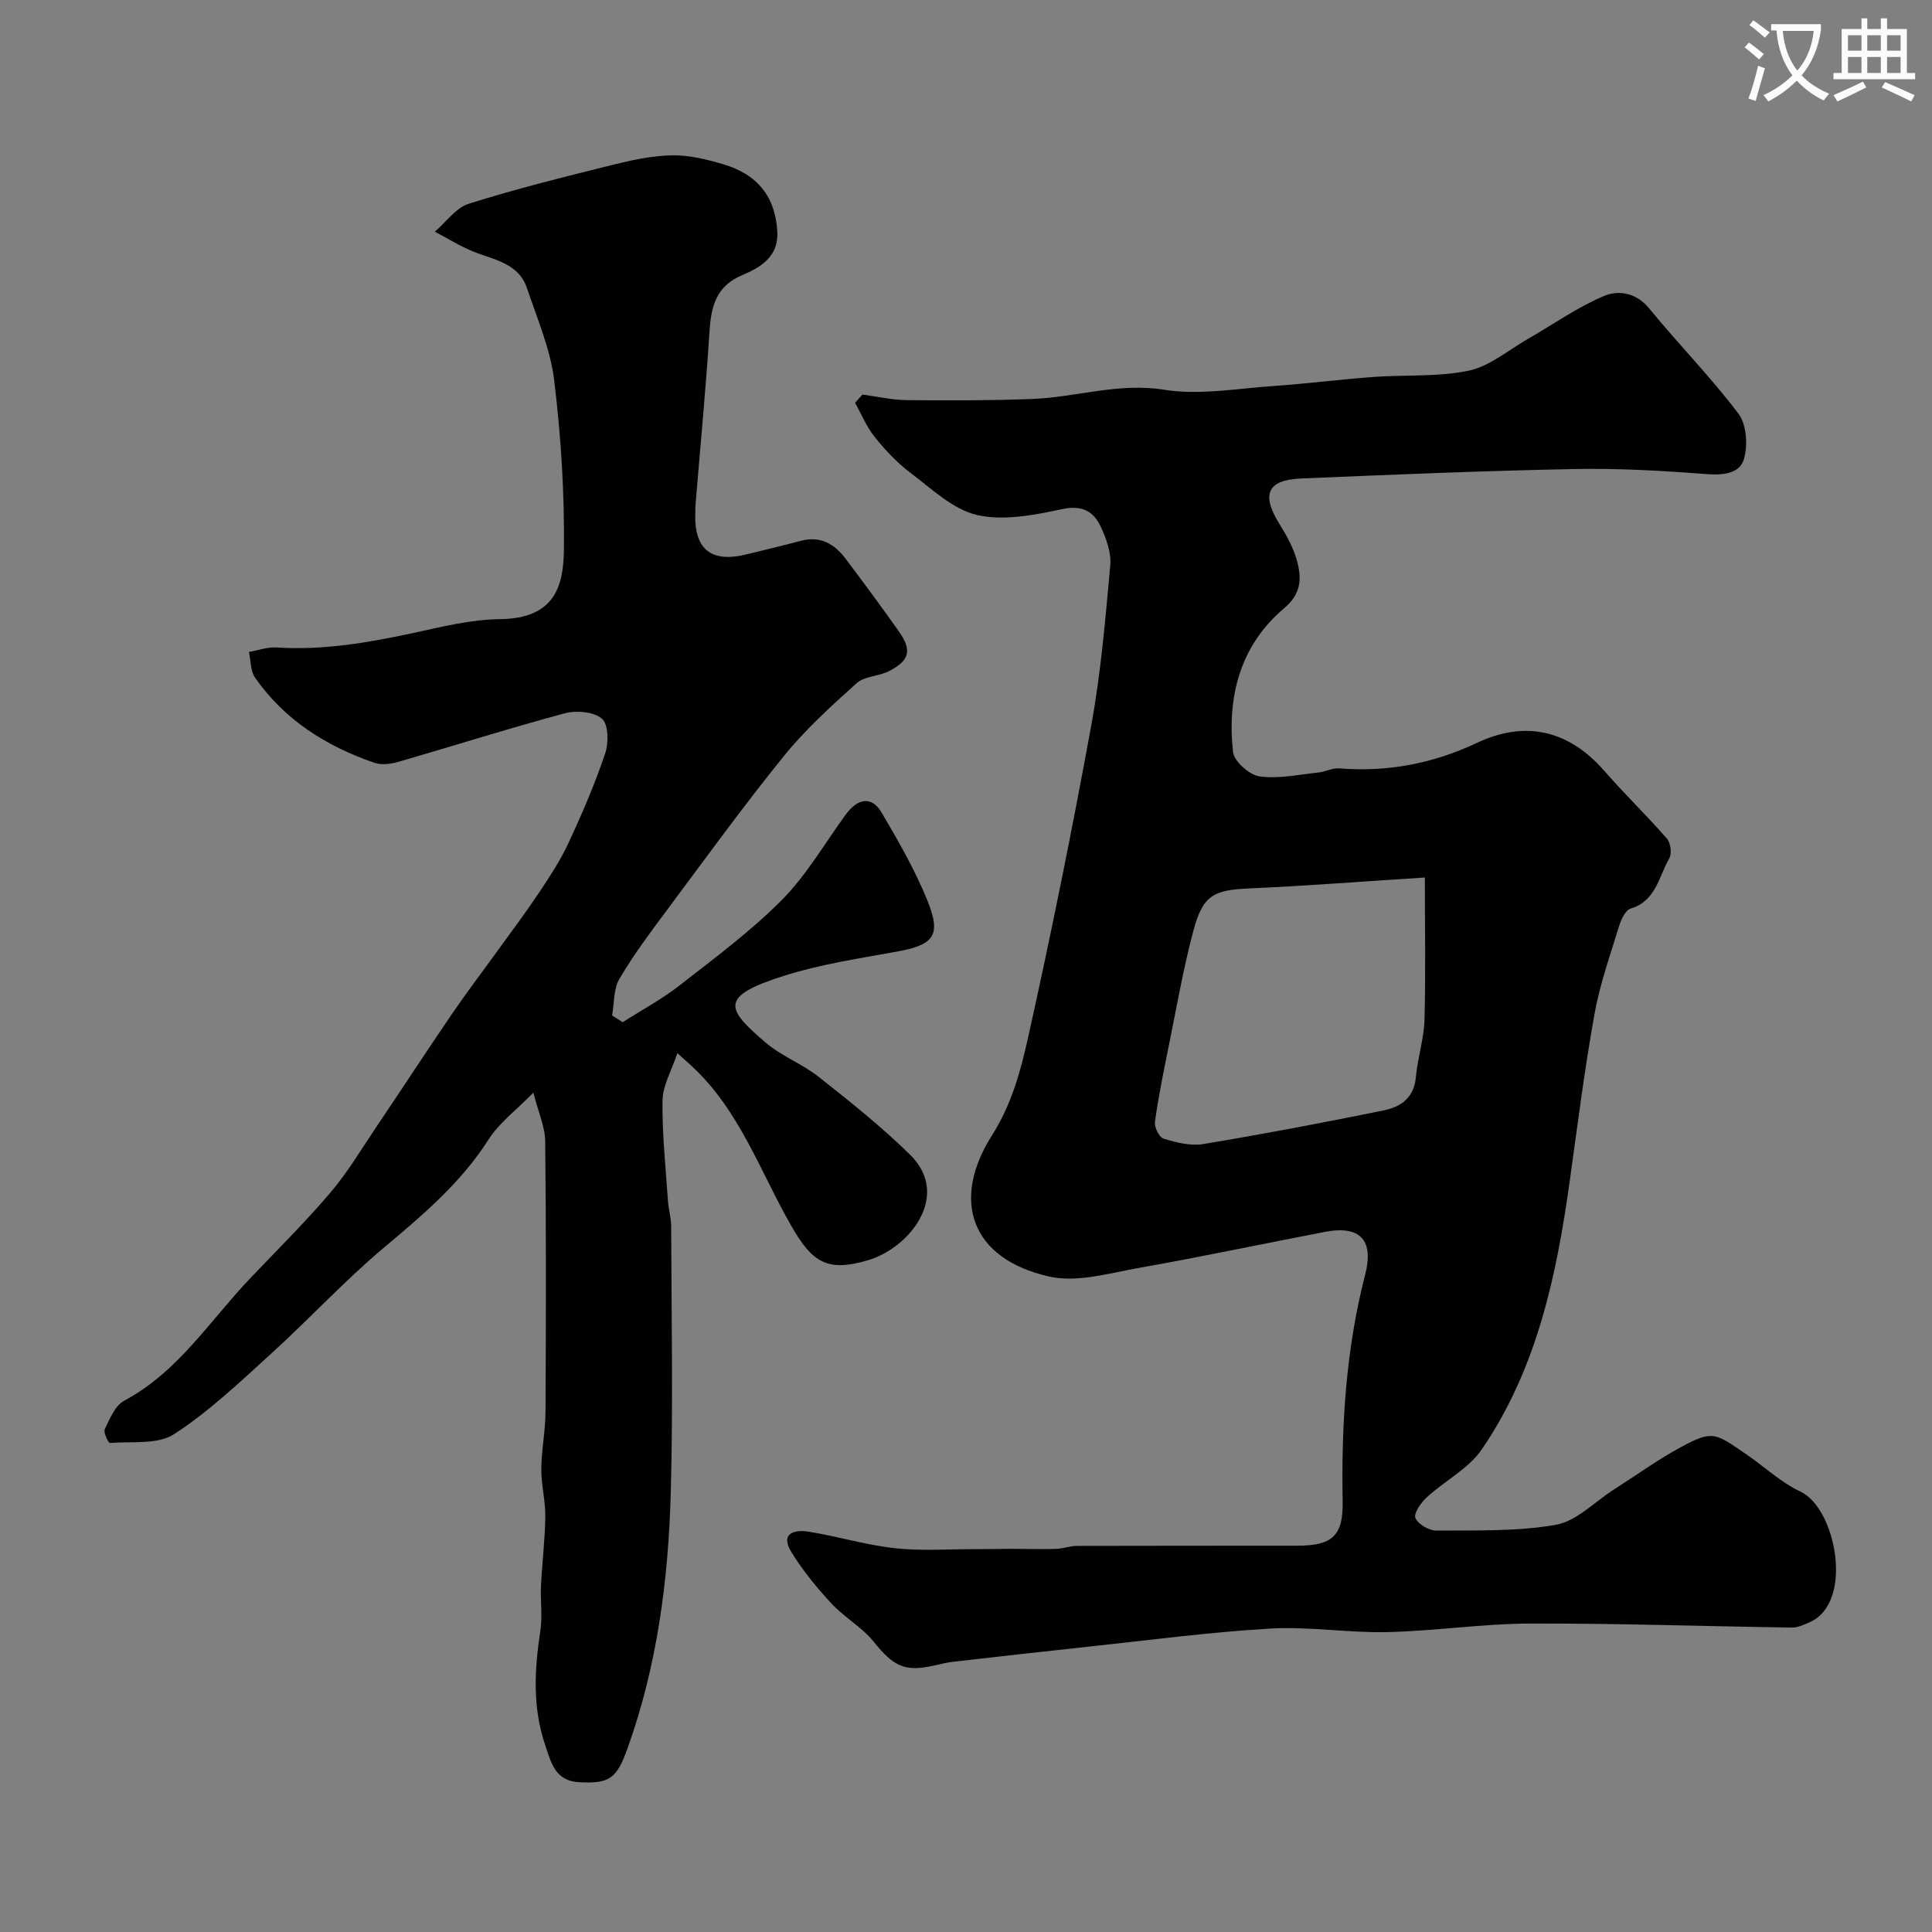
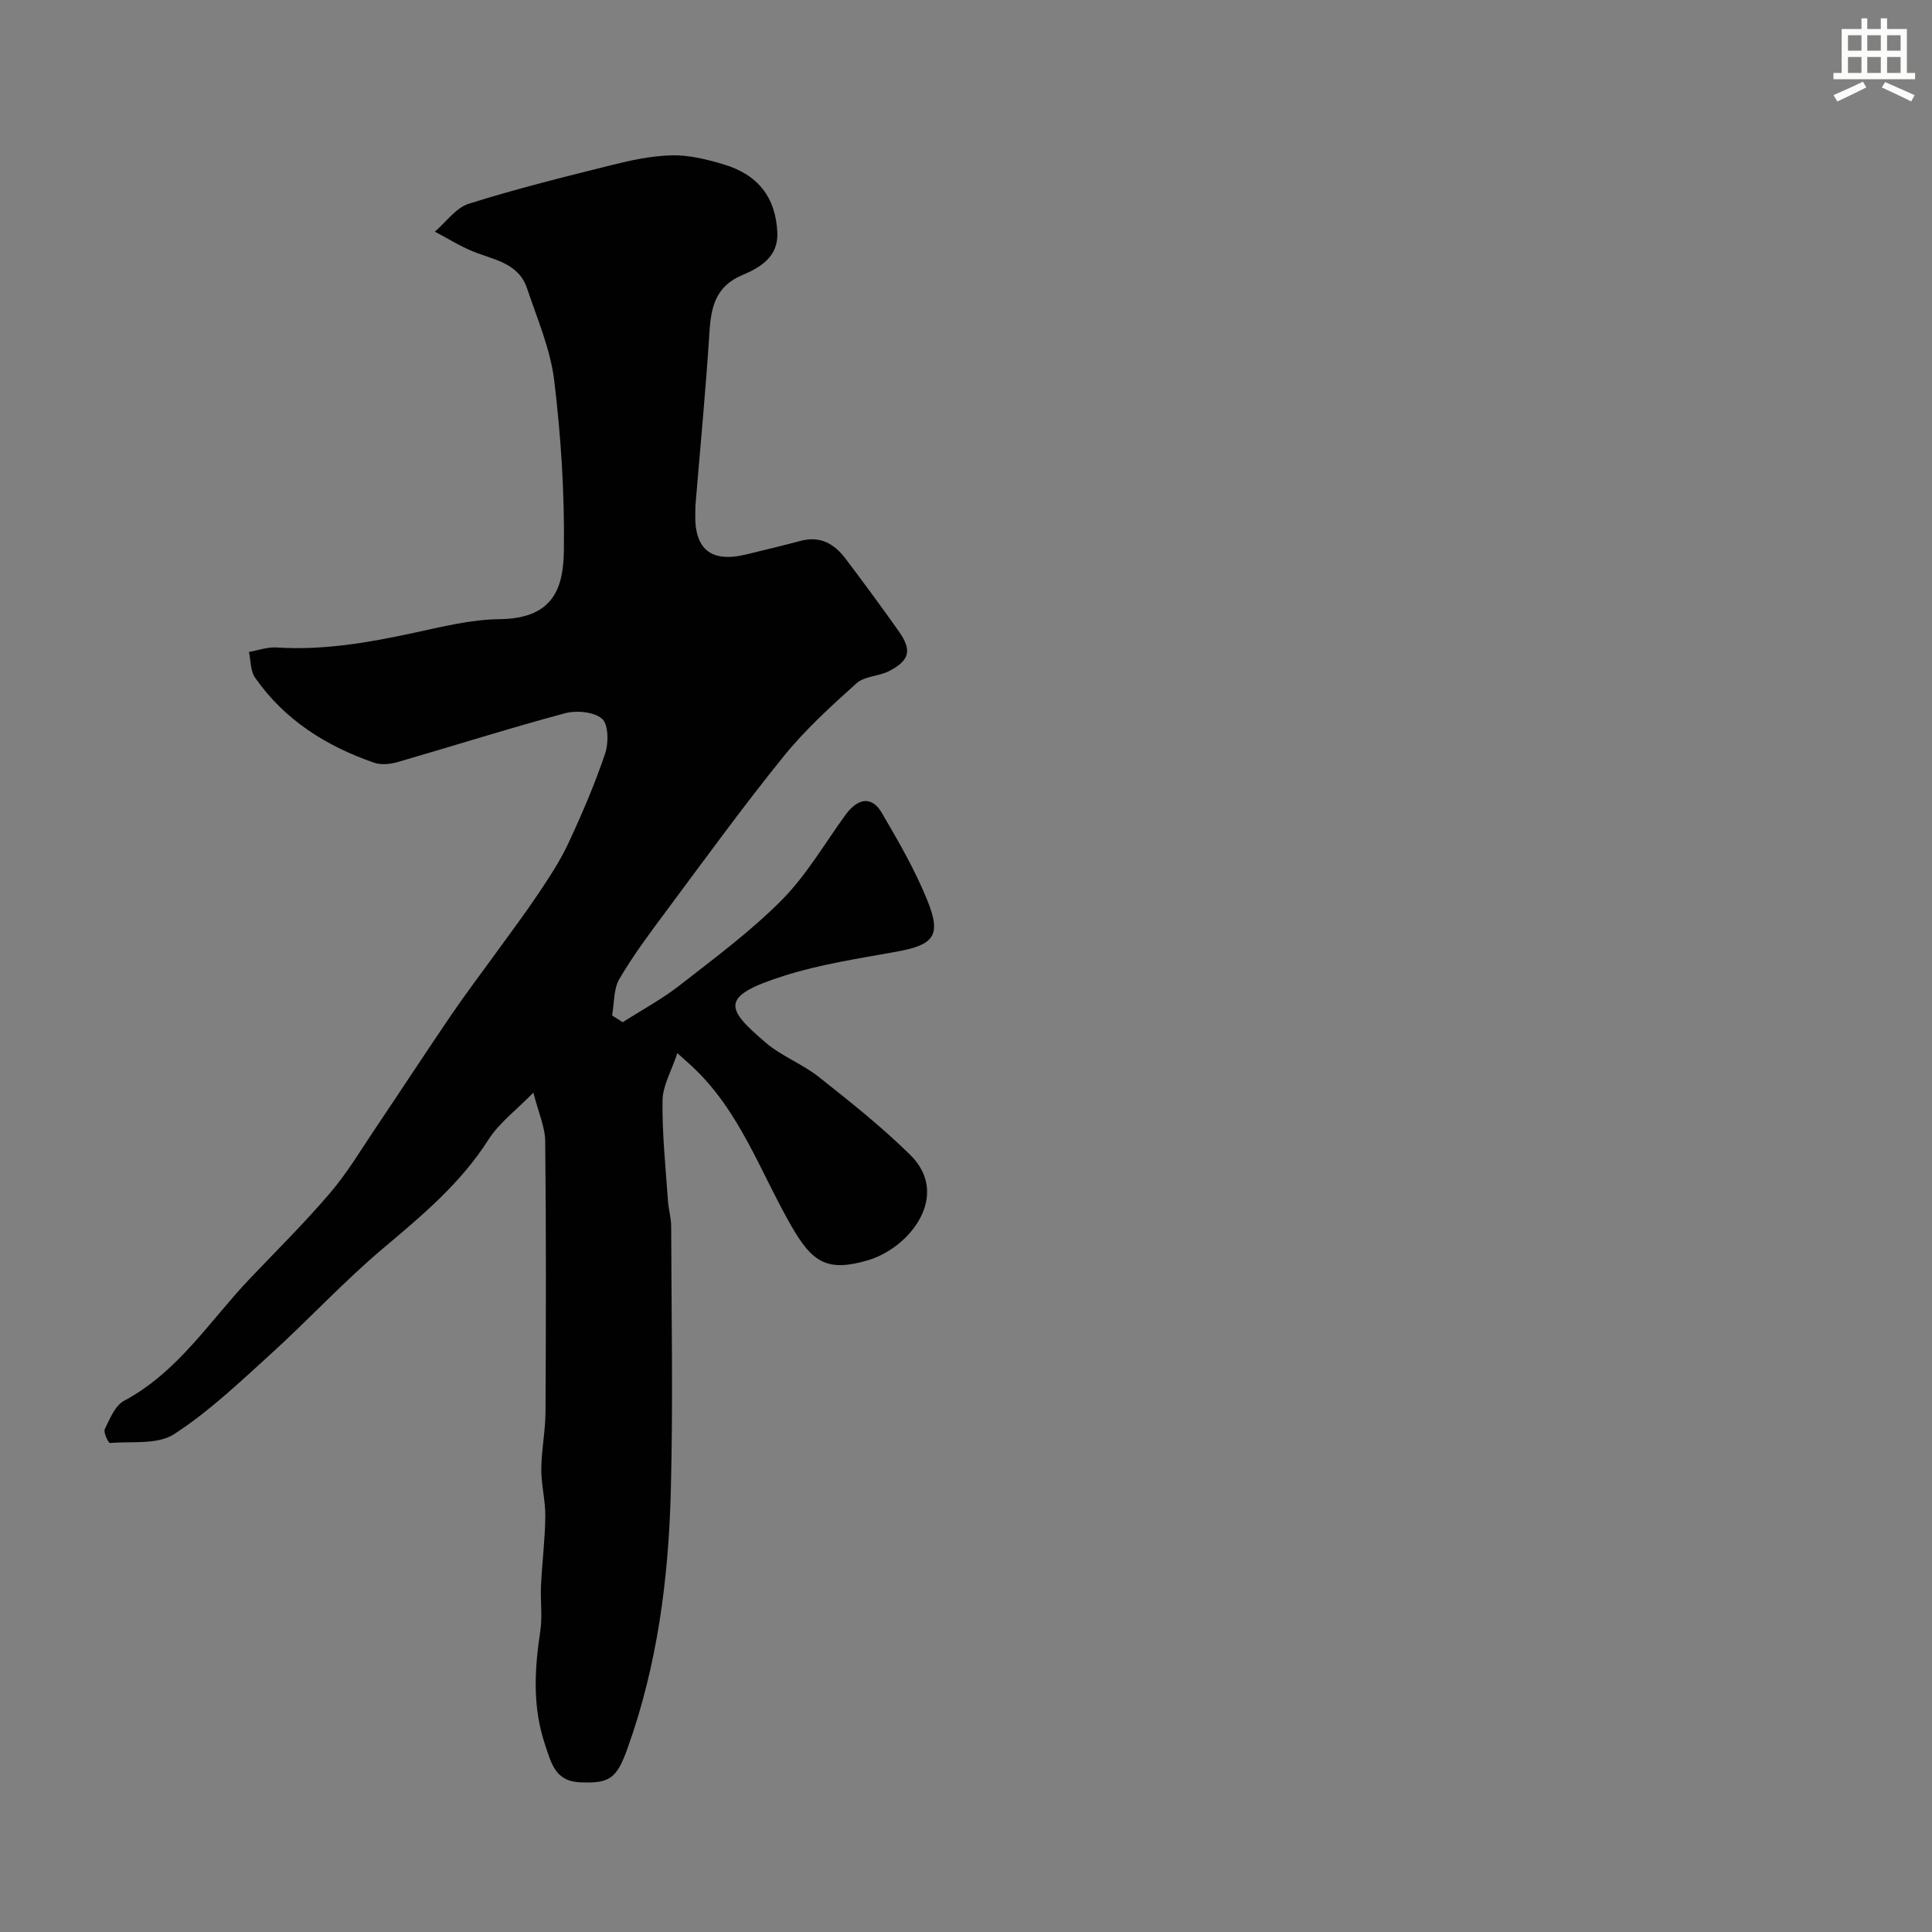
<svg xmlns="http://www.w3.org/2000/svg" enable-background="new 0 0 400 400" viewBox="0 0 400 400">
  <rect x="0" y="0" width="400" height="400" fill="#808080" stroke="none" />
-   <path d="m362.1 8.8c1.1.8 2.1 1.6 3.1 2.4l-1 1.1c-1.3-1.1-2.3-2-3-2.5zm1.9 4.8c.5.2.9.4 1.4.5-.6 2.3-1.3 4.5-1.9 6.8l-1.5-.5c.8-2.1 1.4-4.3 2-6.8zm-1-9.4c1.3.9 2.4 1.8 3.4 2.5l-1 1.1c-1.4-1.2-2.4-2.1-3.2-2.6zm3.7 2.2v-1.4h10.3v1.2c-.5 3.6-1.8 6.8-4 9.4 1.5 1.6 3.4 2.8 5.7 3.8-.3.4-.7.8-1.1 1.4-2.3-1.1-4.1-2.5-5.6-4.1-1.6 1.6-3.6 3.1-5.9 4.3-.3-.5-.7-.9-1-1.3 2.4-1.1 4.4-2.5 6-4.1-1.9-2.5-3-5.6-3.3-9.3h-1.1zm8.8 0h-6.4c.3 3.3 1.3 6 3 8.2 2-2.2 3.1-5.1 3.4-8.2z" fill="#fbfcfa" />
  <path d="m385.3 3.8h1.3v2.2h2.8v-2.2h1.3v2.2h4.1v9.1h1.7v1.3h-16.9v-1.3h1.7v-9.1h4.1v-2.2zm.4 13.1.7 1.2c-1.8.9-3.8 1.9-6 2.9-.2-.4-.5-.8-.8-1.3 2.3-1 4.3-1.9 6.1-2.8zm-3.1-6.4h2.8v-3.2h-2.8zm0 4.6h2.8v-3.3h-2.8zm4-4.6h2.8v-3.2h-2.8zm0 4.6h2.8v-3.3h-2.8zm3.7 1.9c2.1.9 4.1 1.8 6.1 2.7l-.7 1.3c-2.2-1.1-4.2-2-6.1-2.9zm3.2-9.7h-2.8v3.2h2.8zm-2.8 7.8h2.8v-3.3h-2.8z" fill="#fbfcfa" />
  <g fill="#010102">
-     <path d="m178.57 81.69c3.05.4 6.09 1.12 9.14 1.15 8.67.09 17.35.09 26.01-.24 9.09-.35 17.81-3.42 27.3-1.91 7.36 1.17 15.16-.26 22.74-.78 6.88-.47 13.73-1.37 20.61-1.87 6.59-.48 13.35.04 19.73-1.3 4.35-.92 8.21-4.27 12.25-6.58 5.23-3 10.21-6.55 15.71-8.87 2.95-1.24 6.64-.78 9.36 2.54 6.04 7.38 12.77 14.22 18.51 21.82 1.69 2.24 1.97 6.56 1.13 9.4-.92 3.08-4.4 3.37-7.88 3.1-9.07-.7-18.2-1.22-27.28-1.04-18.87.37-37.73 1.16-56.59 1.96-6.96.3-8.19 3.35-4.42 9.4 1.53 2.46 3 5.12 3.71 7.89.9 3.48.79 6.6-2.72 9.56-9.13 7.7-11.84 18.27-10.6 29.74.21 1.95 3.37 4.78 5.47 5.08 3.96.56 8.15-.38 12.23-.8 1.44-.15 2.88-.97 4.28-.86 10.02.81 19.4-.98 28.58-5.3 9.97-4.69 18.96-2.63 26.36 5.87 4.17 4.79 8.77 9.21 12.94 14 .76.88 1.03 3.08.47 4.05-2.18 3.78-2.73 8.82-8 10.41-1.07.32-1.97 2.23-2.38 3.58-1.85 6.05-4 12.07-5.11 18.27-2.05 11.4-3.5 22.92-5.1 34.4-2.74 19.67-6.79 38.99-18.22 55.7-2.75 4.03-7.69 6.53-11.41 9.95-1.2 1.1-2.74 3.32-2.34 4.28.54 1.29 2.82 2.61 4.34 2.6 8.27-.07 16.67.22 24.74-1.2 4.27-.75 7.97-4.72 11.92-7.24 4.64-2.96 9.12-6.21 13.95-8.83 6.64-3.61 7.12-2.91 13.54 1.47 3.77 2.57 7.2 5.85 11.27 7.76 7.29 3.41 11.14 22.97 1.84 27.02-1.15.5-2.41 1.11-3.62 1.1-18.09-.26-36.17-.89-54.26-.83-9.86.03-19.7 1.55-29.56 1.77-8.09.18-16.23-1.2-24.28-.73-12.6.74-25.15 2.42-37.71 3.76-9.29.99-18.58 2.05-27.87 3.11-1.29.15-2.57.46-3.84.75-6.22 1.43-8.5.22-12.65-4.93-2.43-3.01-6.06-5.02-8.72-7.88-3.04-3.27-5.91-6.8-8.26-10.59-2.45-3.96.57-4.77 3.58-4.28 5.94.96 11.76 2.74 17.72 3.41 5.4.61 10.91.2 16.38.21 2.57.01 5.13-.07 7.7-.07 3.13 0 6.25.1 9.38.01 1.46-.04 2.9-.62 4.35-.62 15.2-.05 30.39-.02 45.59-.04 7.33-.01 9.53-2.08 9.4-9.2-.28-15.85.67-31.47 4.68-47 1.74-6.75-.77-10.22-8.3-8.78-12.79 2.45-25.54 5.16-38.37 7.43-6.22 1.1-12.96 3.14-18.8 1.82-16.24-3.67-20.29-15.84-11.85-29.16 4.13-6.53 5.96-13.35 7.51-20.31 4.78-21.46 9.14-43.03 13.09-64.66 1.99-10.93 2.93-22.07 3.93-33.15.23-2.58-.82-5.49-1.96-7.93-1.5-3.21-3.84-4.56-8.01-3.67-5.75 1.22-12.08 2.48-17.59 1.22-5.02-1.15-9.42-5.43-13.8-8.73-2.77-2.08-5.22-4.7-7.4-7.41-1.69-2.1-2.74-4.71-4.08-7.09.51-.59 1.02-1.15 1.54-1.71zm116.43 99.99c-13.35.85-24.84 1.75-36.34 2.26-7.36.32-9.61 1.37-11.57 8.71-2.09 7.83-3.48 15.85-5.09 23.8-1.07 5.25-2.14 10.51-2.88 15.81-.16 1.11.88 3.22 1.79 3.49 2.62.79 5.57 1.55 8.19 1.12 12.49-2.08 24.94-4.44 37.36-6.97 3.45-.7 6.28-2.53 6.67-6.8.36-4.03 1.68-8 1.8-12.02.25-9.55.07-19.12.07-29.4z" />
    <path d="m128.92 211.64c3.96-2.53 8.14-4.78 11.83-7.66 7.24-5.65 14.69-11.17 21.13-17.66 5.11-5.16 8.86-11.68 13.18-17.62 2.55-3.5 5.44-3.91 7.46-.48 3.46 5.88 6.9 11.85 9.46 18.15 3 7.38 1.38 9.27-6.44 10.68-7.84 1.41-15.8 2.61-23.35 5.02-13.38 4.26-11.85 6.78-3.67 13.79 3.28 2.81 7.58 4.4 10.98 7.09 6.5 5.14 13.03 10.33 18.93 16.13 8.54 8.4-.09 19.28-8.69 21.83-8.48 2.51-11.56.48-15.91-7.1-6.48-11.3-10.75-24.03-20.7-33.17-.6-.56-1.22-1.1-2.89-2.6-1.22 3.69-3.03 6.73-3.07 9.79-.1 6.91.65 13.83 1.12 20.74.12 1.79.67 3.57.67 5.35.05 18.33.41 36.67-.08 54.98-.48 18.03-2.79 35.86-8.93 53-2.27 6.35-3.71 7.4-9.95 7.1-5.06-.24-5.87-3.95-7.19-7.9-2.59-7.8-2.14-15.5-.95-23.38.47-3.1 0-6.32.15-9.48.23-4.77.84-9.53.89-14.3.04-3.26-.86-6.53-.83-9.8.03-3.93.85-7.86.87-11.79.1-18.69.14-37.38-.06-56.07-.03-2.95-1.39-5.88-2.45-10.06-3.52 3.6-7.08 6.24-9.3 9.73-5.77 9.06-13.74 15.71-21.82 22.51-8.1 6.83-15.33 14.68-23.19 21.82-6.44 5.85-12.83 11.95-20.08 16.65-3.41 2.21-8.79 1.46-13.29 1.82-.31.02-1.38-2.19-1.06-2.85 1.05-2.14 2.13-4.89 4.01-5.89 11.16-5.96 17.7-16.52 26.03-25.28 5.6-5.88 11.38-11.6 16.64-17.77 3.56-4.17 6.4-8.97 9.48-13.54 5.26-7.8 10.4-15.69 15.7-23.46 3.03-4.44 6.29-8.72 9.44-13.08 2.87-3.97 5.82-7.89 8.54-11.96 2.24-3.36 4.49-6.77 6.18-10.41 2.81-6.04 5.45-12.19 7.58-18.5.74-2.19.7-6.03-.65-7.2-1.68-1.46-5.31-1.77-7.7-1.13-11.59 3.11-23.03 6.75-34.56 10.08-1.55.45-3.47.66-4.93.15-9.93-3.44-18.55-8.86-24.65-17.62-.97-1.39-.86-3.52-1.26-5.31 1.9-.33 3.83-1.05 5.71-.93 9.64.63 19-.99 28.36-3.01 5.89-1.27 11.89-2.79 17.85-2.85 11.43-.13 13.2-6.83 13.29-14.39.14-11.68-.6-23.44-2.01-35.05-.79-6.49-3.52-12.78-5.63-19.07-1.77-5.29-6.94-5.88-11.27-7.66-2.7-1.11-5.21-2.69-7.81-4.06 2.33-1.98 4.35-4.93 7.03-5.78 9.75-3.07 19.69-5.54 29.61-8.01 4.09-1.02 8.32-1.93 12.5-2.01 3.5-.07 7.11.83 10.52 1.83 7.25 2.13 10.89 6.85 11.25 14.1.25 5.07-3.53 7.3-7.26 8.87-5.47 2.3-6.45 6.51-6.79 11.72-.76 11.98-1.91 23.93-2.9 35.9-.04.5-.01 1-.03 1.5-.3 7.59 3.18 10.49 10.5 8.72 3.79-.92 7.58-1.83 11.35-2.83 4.03-1.07 6.95.64 9.25 3.69 3.74 4.96 7.43 9.95 11.01 15.02 2.77 3.93 2.31 6.01-1.95 8.24-2.14 1.12-5.11 1.04-6.78 2.54-5.29 4.75-10.62 9.6-15.07 15.1-8.42 10.41-16.3 21.28-24.3 32.02-3.41 4.58-6.85 9.18-9.73 14.09-1.23 2.1-1.05 5.02-1.51 7.57.75.46 1.47.93 2.19 1.4z" />
  </g>
</svg>